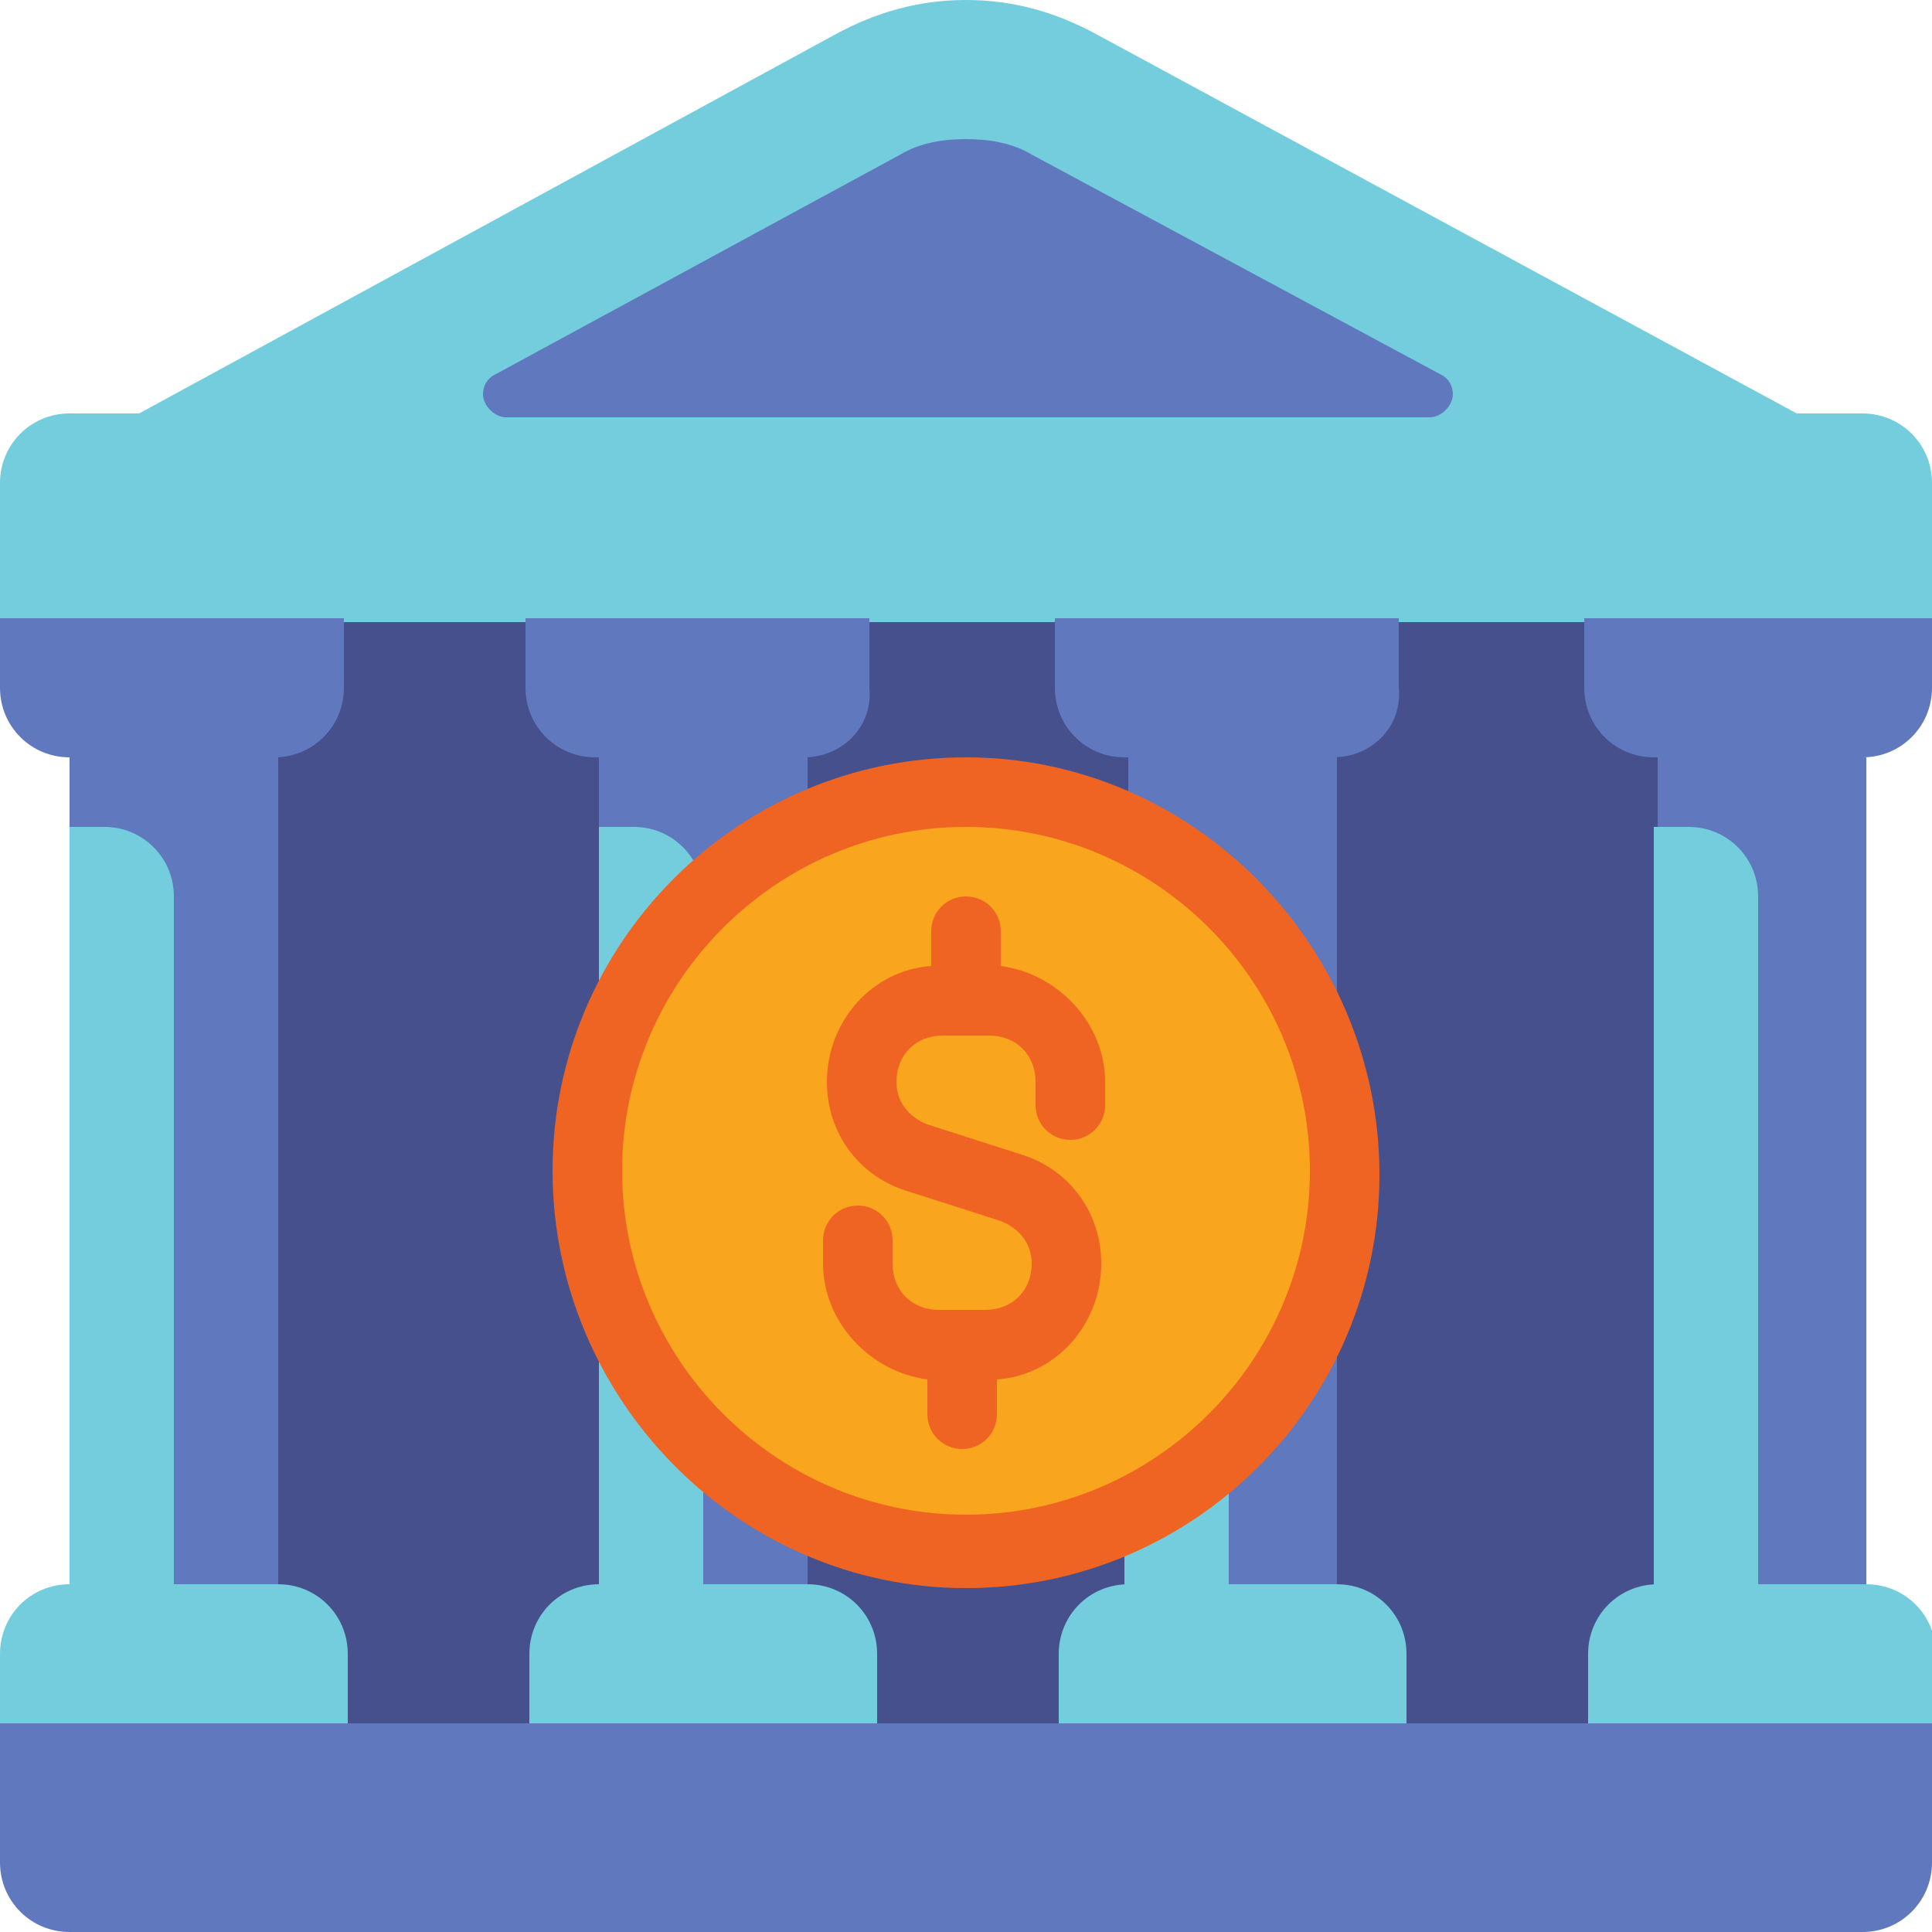
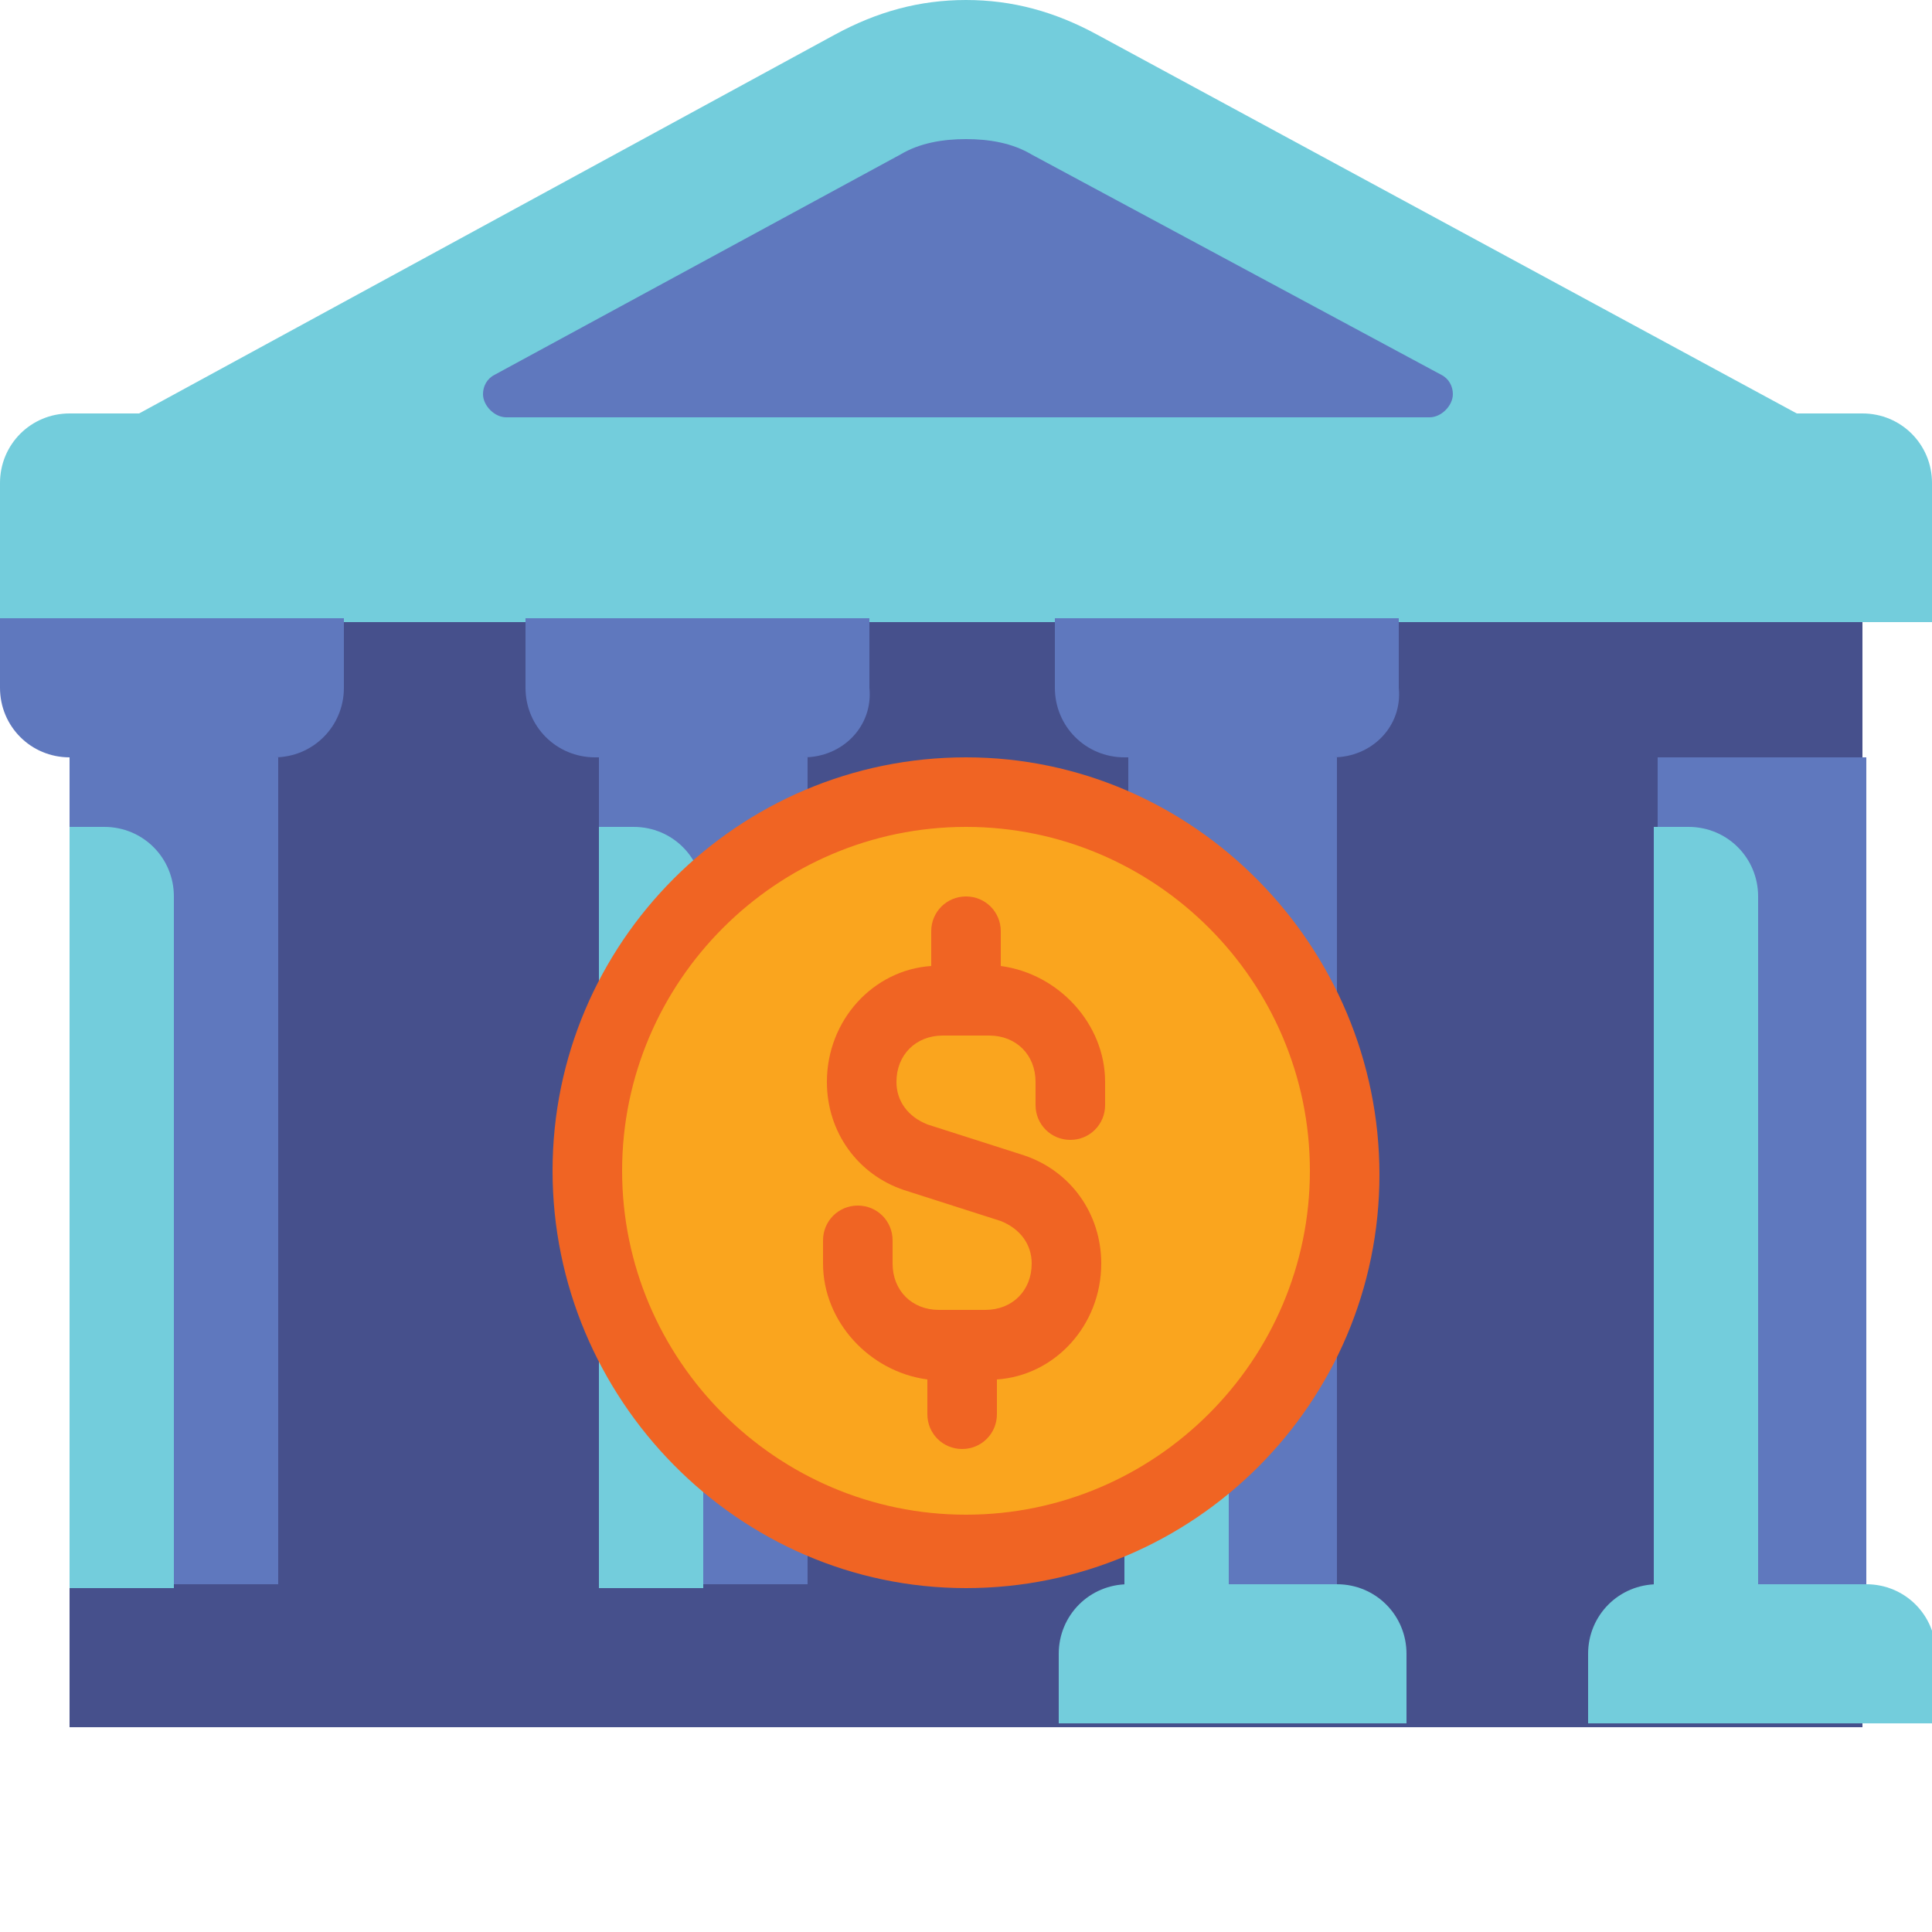
<svg xmlns="http://www.w3.org/2000/svg" version="1.1" id="Layer_1" x="0px" y="0px" width="50px" height="50px" viewBox="0 0 50 50" style="enable-background:new 0 0 50 50;" xml:space="preserve">
  <style type="text/css">
	.st0{fill:#46508C;}
	.st1{fill:#73CDDC;}
	.st2{fill:#5F78BE;}
	.st3{fill:#FAA51E;}
	.st4{fill:#F06423;}
</style>
  <g>
    <g>
      <path class="st0" d="M1.8,16.1h46.4v28.6H1.8V16.1z" />
    </g>
    <g>
      <path class="st1" d="M50,16.1H0v-3.6c0-1,0.8-1.8,1.8-1.8h46.4c1,0,1.8,0.8,1.8,1.8V16.1z" />
    </g>
    <g>
-       <path class="st2" d="M48.2,50H1.8c-1,0-1.8-0.8-1.8-1.8v-3.6h50v3.6C50,49.2,49.2,50,48.2,50z" />
-     </g>
+       </g>
    <g>
      <path class="st1" d="M21.6,0.9L3.6,10.7h42.9L28.4,0.9C27.3,0.3,26.2,0,25,0S22.7,0.3,21.6,0.9L21.6,0.9z" />
    </g>
    <g>
      <path class="st2" d="M23.3,4L12.8,9.7c-0.2,0.1-0.3,0.3-0.3,0.5c0,0.3,0.3,0.6,0.6,0.6h23.9c0.3,0,0.6-0.3,0.6-0.6    c0-0.2-0.1-0.4-0.3-0.5L26.7,4c-0.5-0.3-1.1-0.4-1.7-0.4S23.8,3.7,23.3,4z" />
    </g>
    <g>
      <g>
        <path class="st2" d="M1.8,19.6h5.4v21.4H1.8V19.6z" />
      </g>
      <g>
        <path class="st1" d="M4.5,41.1H1.8V21.4h0.9c1,0,1.8,0.8,1.8,1.8V41.1z" />
      </g>
      <g>
        <path class="st2" d="M7.1,19.6H1.8c-1,0-1.8-0.8-1.8-1.8v-1.8h8.9v1.8C8.9,18.8,8.1,19.6,7.1,19.6z" />
      </g>
      <g>
-         <path class="st1" d="M8.9,44.6H0v-1.8c0-1,0.8-1.8,1.8-1.8h5.4c1,0,1.8,0.8,1.8,1.8V44.6z" />
-       </g>
+         </g>
    </g>
    <g>
      <g>
        <path class="st2" d="M42.9,19.6h5.4v21.4h-5.4V19.6z" />
      </g>
      <g>
        <path class="st1" d="M45.5,41.1h-2.7V21.4h0.9c1,0,1.8,0.8,1.8,1.8V41.1z" />
      </g>
      <g>
-         <path class="st2" d="M48.2,19.6h-5.4c-1,0-1.8-0.8-1.8-1.8v-1.8H50v1.8C50,18.8,49.2,19.6,48.2,19.6z" />
-       </g>
+         </g>
      <g>
        <path class="st1" d="M50,44.6h-8.9v-1.8c0-1,0.8-1.8,1.8-1.8h5.4c1,0,1.8,0.8,1.8,1.8V44.6z" />
      </g>
    </g>
    <g>
      <g>
        <path class="st2" d="M15.5,19.6h5.4v21.4h-5.4V19.6z" />
      </g>
      <g>
        <path class="st1" d="M18.2,41.1h-2.7V21.4h0.9c1,0,1.8,0.8,1.8,1.8V41.1z" />
      </g>
      <g>
        <path class="st2" d="M20.8,19.6h-5.4c-1,0-1.8-0.8-1.8-1.8v-1.8h8.9v1.8C22.6,18.8,21.8,19.6,20.8,19.6z" />
      </g>
      <g>
-         <path class="st1" d="M22.6,44.6h-8.9v-1.8c0-1,0.8-1.8,1.8-1.8h5.4c1,0,1.8,0.8,1.8,1.8V44.6z" />
-       </g>
+         </g>
    </g>
    <g>
      <g>
        <path class="st2" d="M29.2,19.6h5.4v21.4h-5.4V19.6z" />
      </g>
      <g>
        <path class="st1" d="M31.8,41.1h-2.7V21.4h0.9c1,0,1.8,0.8,1.8,1.8V41.1z" />
      </g>
      <g>
        <path class="st2" d="M34.5,19.6h-5.4c-1,0-1.8-0.8-1.8-1.8v-1.8h8.9v1.8C36.3,18.8,35.5,19.6,34.5,19.6z" />
      </g>
      <g>
        <path class="st1" d="M36.3,44.6h-8.9v-1.8c0-1,0.8-1.8,1.8-1.8h5.4c1,0,1.8,0.8,1.8,1.8V44.6z" />
      </g>
    </g>
    <g>
      <g>
        <g>
          <circle class="st3" cx="25" cy="30.4" r="9.8" />
        </g>
        <g>
          <path class="st4" d="M25,21.4c4.9,0,8.9,4,8.9,8.9s-4,8.9-8.9,8.9s-8.9-4-8.9-8.9S20.1,21.4,25,21.4 M25,19.6      c-5.9,0-10.7,4.8-10.7,10.7S19.1,41.1,25,41.1s10.7-4.8,10.7-10.7S30.9,19.6,25,19.6z" />
        </g>
      </g>
      <path class="st4" d="M27.7,29.5c0.5,0,0.9-0.4,0.9-0.9V28c0-1.5-1.2-2.8-2.7-3v-0.9c0-0.5-0.4-0.9-0.9-0.9s-0.9,0.4-0.9,0.9V25    c-1.5,0.1-2.7,1.4-2.7,3c0,1.3,0.8,2.4,2,2.8l2.5,0.8c0.5,0.2,0.8,0.6,0.8,1.1c0,0.7-0.5,1.2-1.2,1.2h-1.2c-0.7,0-1.2-0.5-1.2-1.2    v-0.6c0-0.5-0.4-0.9-0.9-0.9s-0.9,0.4-0.9,0.9v0.6c0,1.5,1.2,2.8,2.7,3v0.9c0,0.5,0.4,0.9,0.9,0.9s0.9-0.4,0.9-0.9v-0.9    c1.5-0.1,2.7-1.4,2.7-3c0-1.3-0.8-2.4-2-2.8L24,29.1c-0.5-0.2-0.8-0.6-0.8-1.1c0-0.7,0.5-1.2,1.2-1.2h1.2c0.7,0,1.2,0.5,1.2,1.2    v0.6C26.8,29.1,27.2,29.5,27.7,29.5z" />
    </g>
  </g>
</svg>